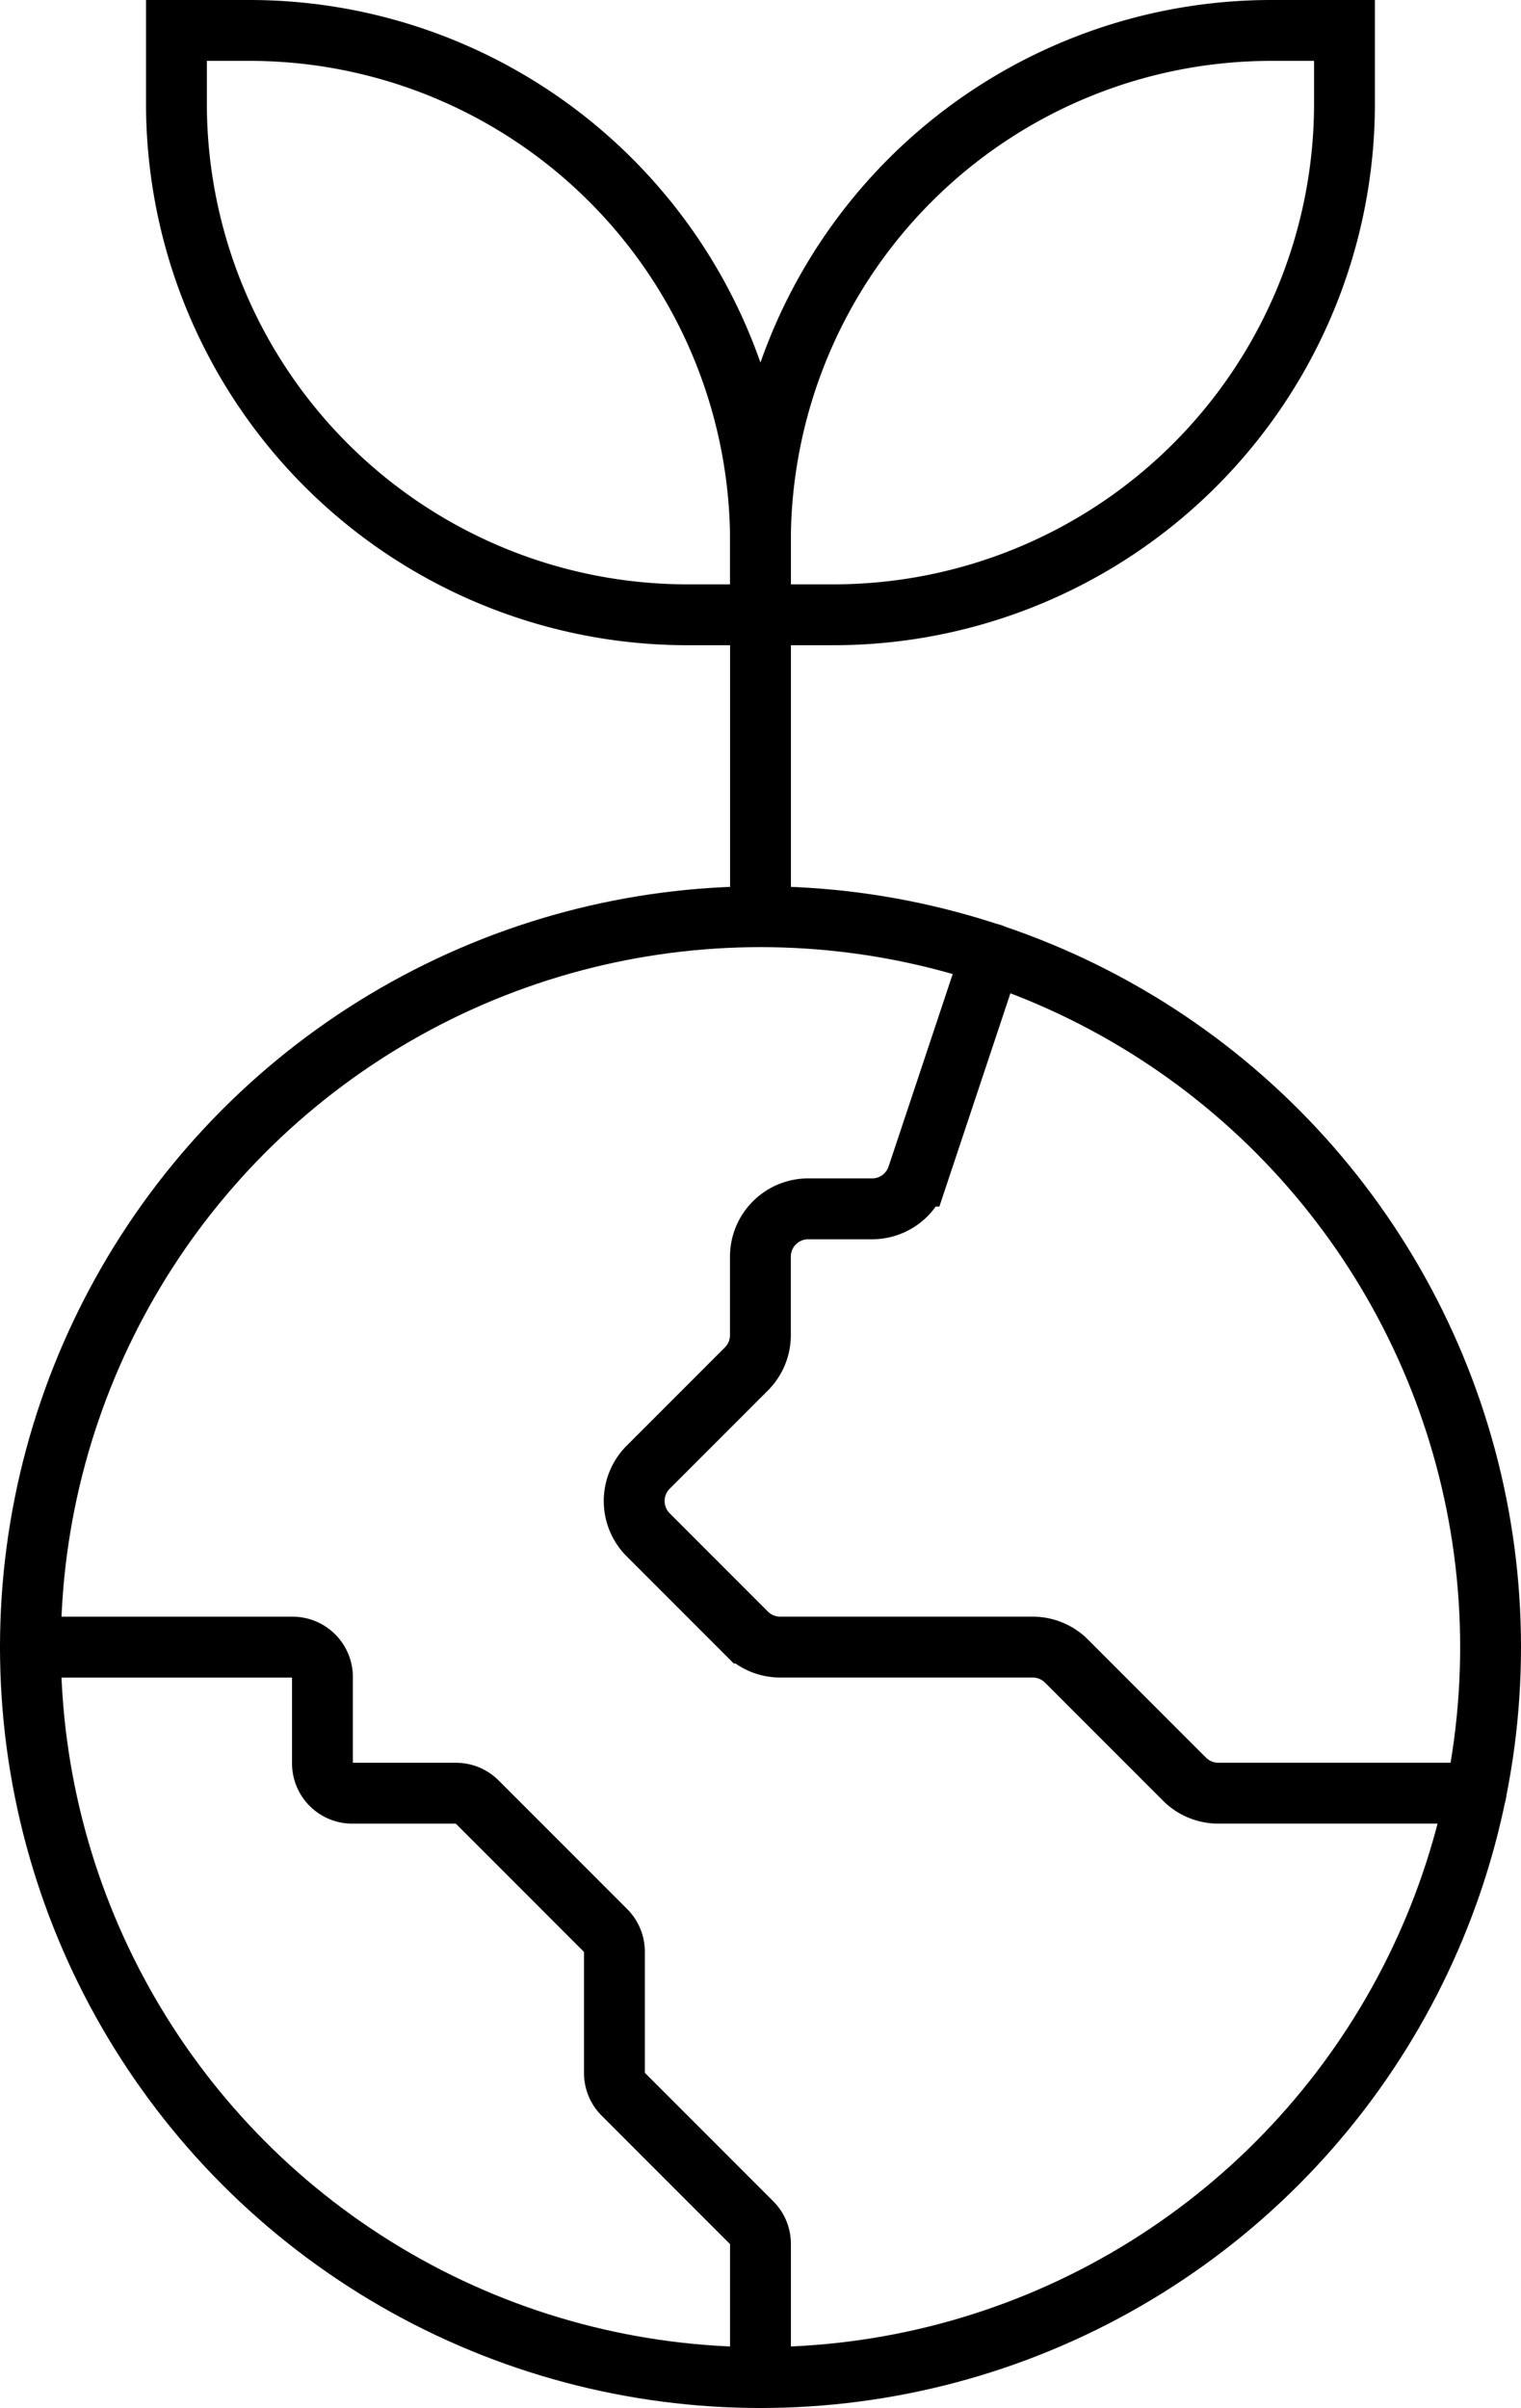
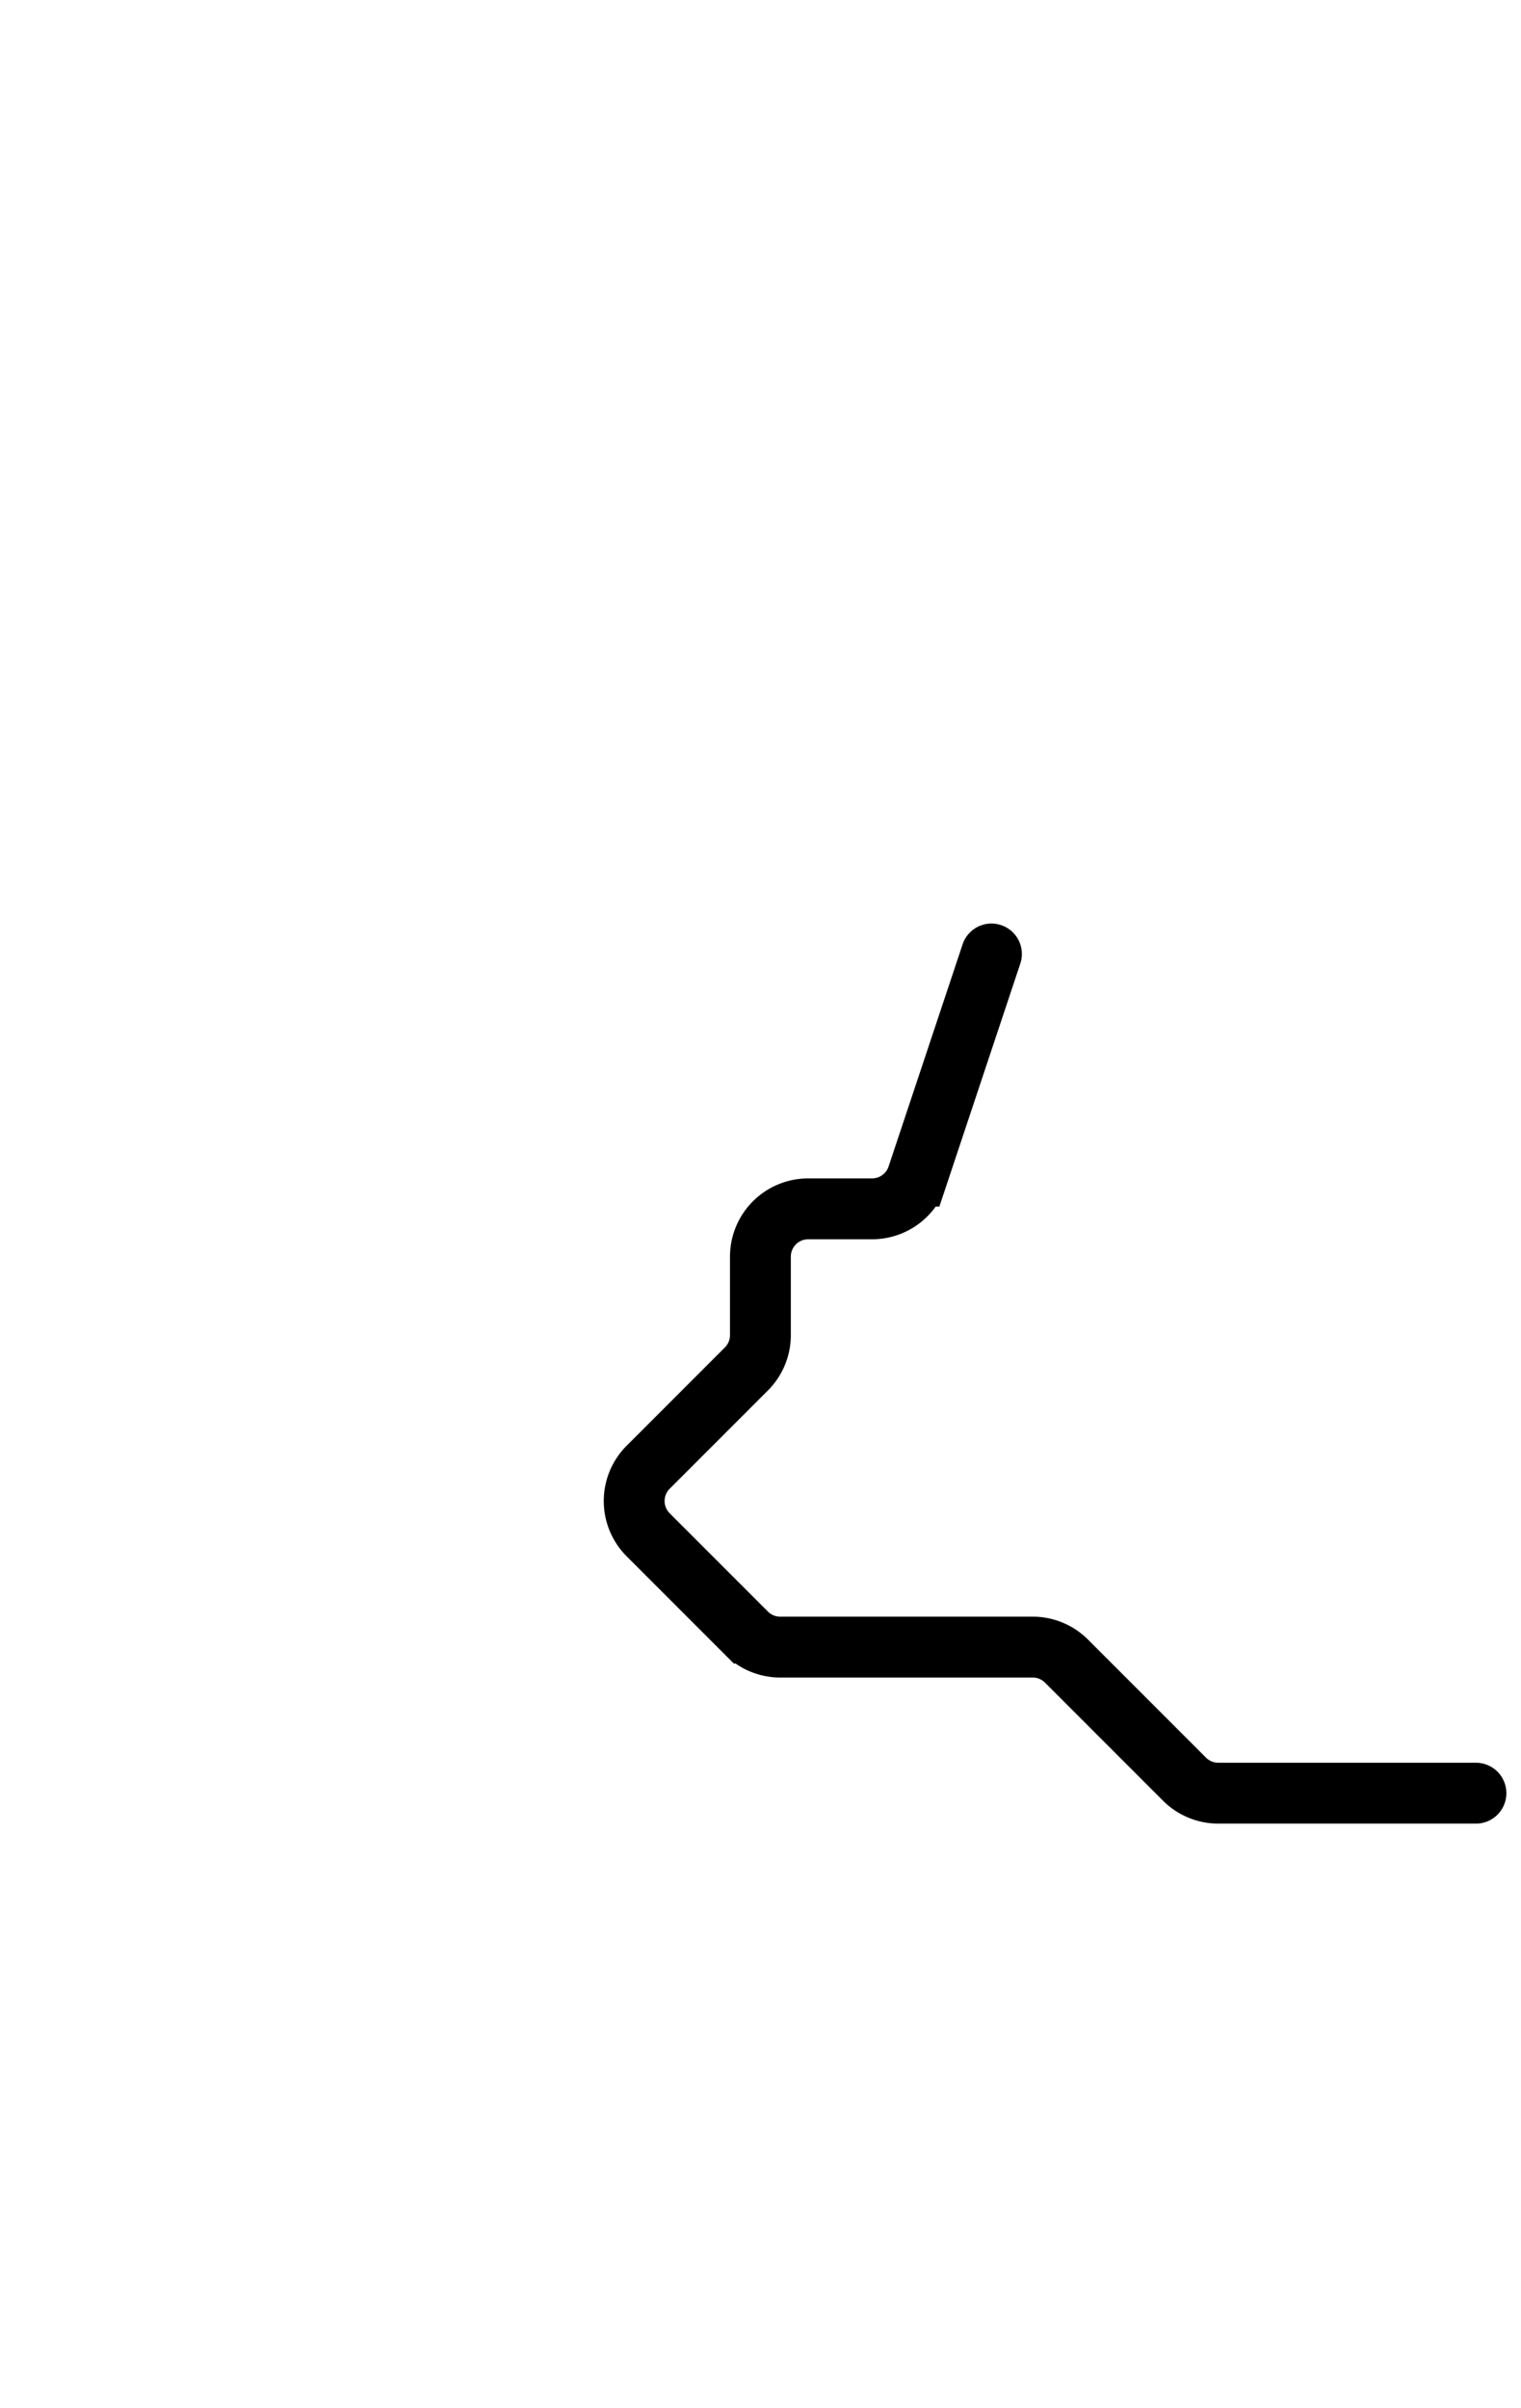
<svg xmlns="http://www.w3.org/2000/svg" width="50" height="79.12" viewBox="0 0 50 79.12">
  <g id="Grupo_46" data-name="Grupo 46" transform="translate(-835.451 -2323.451)">
-     <circle id="Elipse_4" data-name="Elipse 4" cx="24" cy="24" r="24" transform="translate(836.451 2353.571)" fill="none" stroke="#000" stroke-linecap="round" stroke-miterlimit="10" stroke-width="2" />
    <path id="Caminho_72" data-name="Caminho 72" d="M114.818,156.512l-2.433,7.3a1.571,1.571,0,0,1-1.491,1.074h-2.1a1.571,1.571,0,0,0-1.571,1.571v2.578a1.571,1.571,0,0,1-.46,1.111l-3.229,3.229a1.571,1.571,0,0,0,0,2.222l3.229,3.229a1.572,1.572,0,0,0,1.111.46h8.3a1.571,1.571,0,0,1,1.111.46l3.88,3.88a1.571,1.571,0,0,0,1.111.46h8.469" transform="translate(753.225 2198.284)" fill="none" stroke="#000" stroke-linecap="round" stroke-miterlimit="10" stroke-width="2" />
-     <path id="Caminho_73" data-name="Caminho 73" d="M26,296.476v-4.393a.982.982,0,0,0-.288-.694l-4.225-4.225a.981.981,0,0,1-.288-.694v-3.987a.981.981,0,0,0-.288-.694l-4.225-4.225a.981.981,0,0,0-.694-.288H12.583a.982.982,0,0,1-.982-.982v-2.836a.982.982,0,0,0-.982-.982H2" transform="translate(834.45 2105.095)" fill="none" stroke="#000" stroke-linecap="round" stroke-miterlimit="10" stroke-width="2" />
-     <path id="Caminho_74" data-name="Caminho 74" d="M124.2,21.2h2.4A16.8,16.8,0,0,0,143.4,4.4V2H141a16.8,16.8,0,0,0-16.8,16.8Z" transform="translate(736.248 2322.451)" fill="none" stroke="#000" stroke-linecap="round" stroke-miterlimit="10" stroke-width="2" />
-     <path id="Caminho_75" data-name="Caminho 75" d="M45.641,21.2h-2.4a16.8,16.8,0,0,1-16.8-16.8V2h2.4a16.8,16.8,0,0,1,16.8,16.8Z" transform="translate(814.81 2322.451)" fill="none" stroke="#000" stroke-linecap="round" stroke-miterlimit="10" stroke-width="2" />
-     <line id="Linha_21" data-name="Linha 21" y2="9.92" transform="translate(860.451 2343.651)" fill="none" stroke="#000" stroke-linecap="round" stroke-miterlimit="10" stroke-width="2" />
  </g>
</svg>